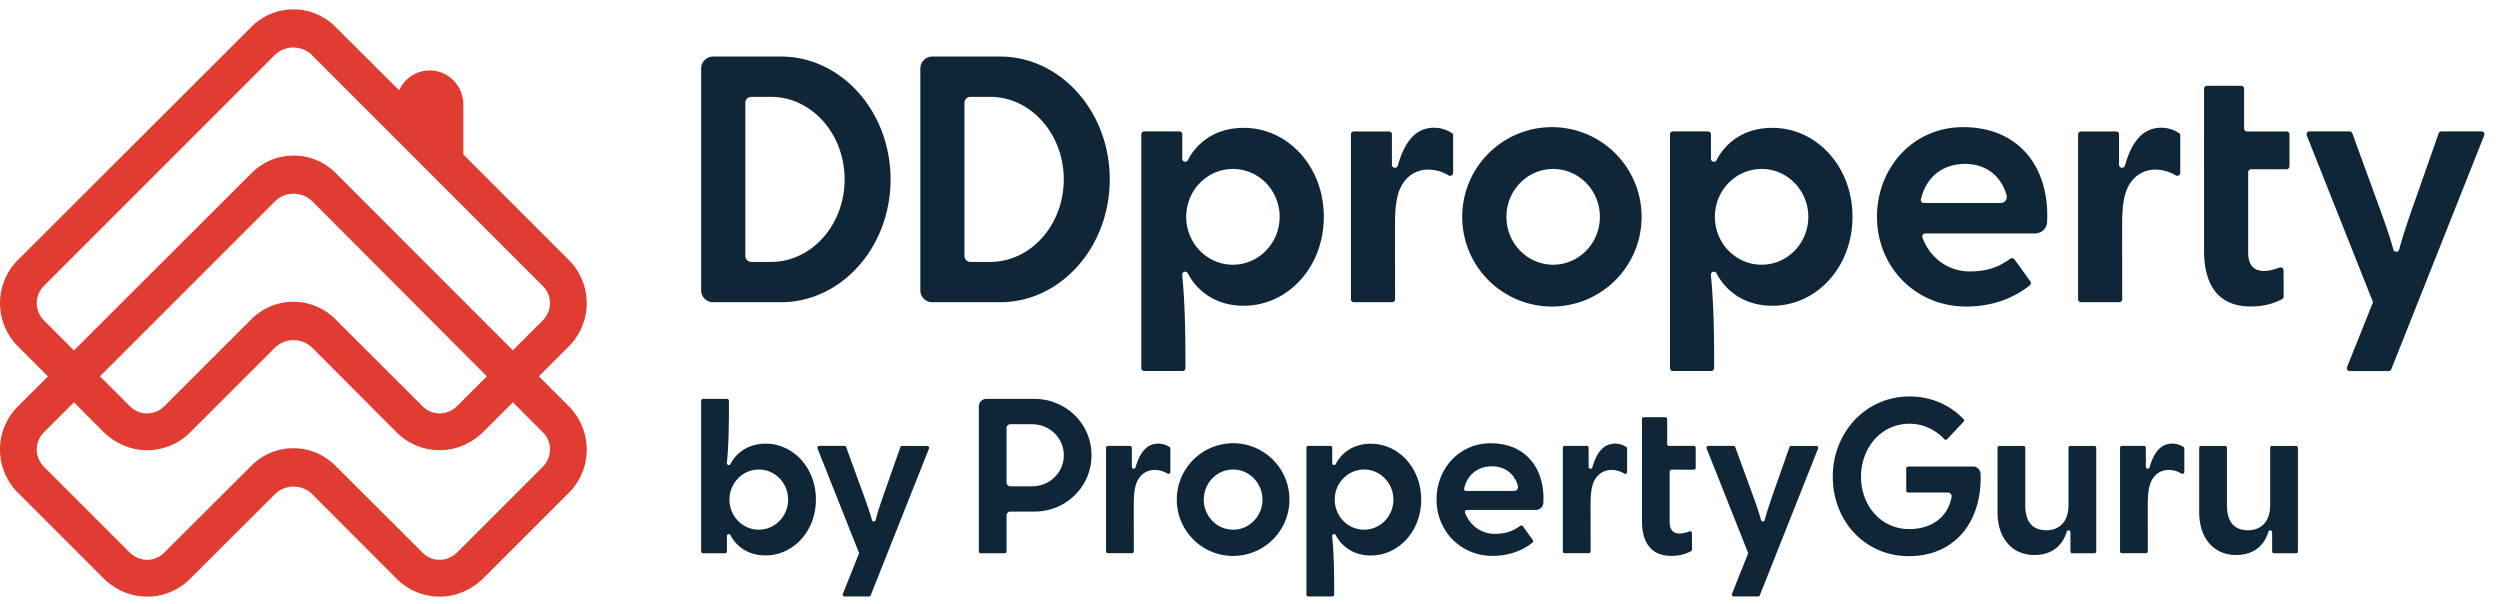
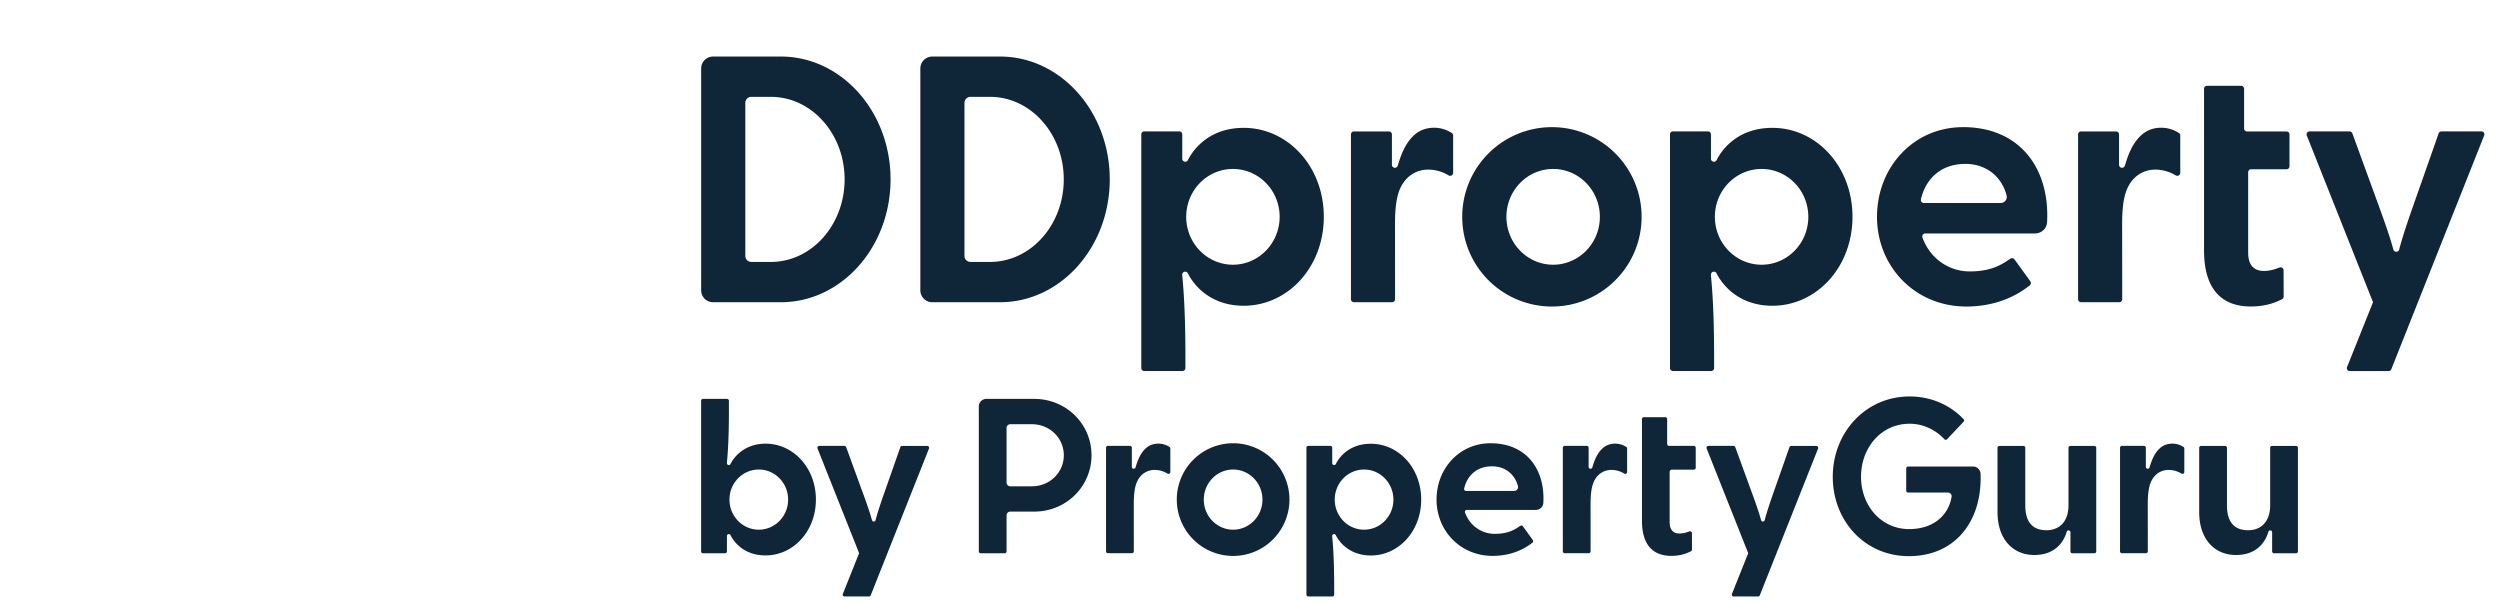
<svg xmlns="http://www.w3.org/2000/svg" width="149" height="36" fill="none">
-   <path d="m33.906 24.22-1.79-1.791 1.79-1.79a3.64 3.64 0 0 0 0-5.14l-6.291-6.293V6.234c0-1.019-.747-1.887-1.737-2.018a2.003 2.003 0 0 0-2.089 1.165l-3.81-3.794a3.53 3.53 0 0 0-4.983.002L1.064 15.499a3.64 3.64 0 0 0 0 5.14l1.795 1.794-1.795 1.79a3.636 3.636 0 0 0 0 5.14l5.072 5.072c.645.646 1.494 1.063 2.404 1.116a3.611 3.611 0 0 0 2.796-1.058l5.04-5.028a1.588 1.588 0 0 1 2.246.002l5.017 5.026a3.62 3.62 0 0 0 2.795 1.058c.91-.055 1.76-.473 2.405-1.116l5.072-5.072a3.647 3.647 0 0 0-.005-5.142ZM2.613 19.09a1.445 1.445 0 0 1 0-2.043l13.748-13.75a1.586 1.586 0 0 1 2.246 0l13.748 13.75a1.444 1.444 0 0 1 0 2.042l-1.79 1.79L20 10.306a3.53 3.53 0 0 0-4.988-.005L4.408 20.886 2.613 19.09Zm26.405 3.337-1.755 1.754a1.51 1.51 0 0 1-.963.455c-.42.027-.82-.125-1.114-.42l-5.207-5.2a3.53 3.53 0 0 0-4.986 0l-5.206 5.2a1.434 1.434 0 0 1-1.021.423c-.387 0-.75-.15-1.021-.422l-1.788-1.788L16.38 12.01a1.586 1.586 0 0 1 2.246.002l10.39 10.414Zm3.34 5.385-5.095 5.094a1.51 1.51 0 0 1-.963.455c-.42.027-.82-.126-1.114-.42l-5.21-5.197a3.527 3.527 0 0 0-4.982 0l-5.21 5.197a1.436 1.436 0 0 1-1.113.42 1.51 1.51 0 0 1-.964-.455l-5.094-5.094a1.445 1.445 0 0 1 0-2.042l1.793-1.792 1.73 1.73c.645.646 1.494 1.063 2.404 1.116a3.612 3.612 0 0 0 2.796-1.058l5.039-5.032a1.588 1.588 0 0 1 2.245.002l5.017 5.03a3.62 3.62 0 0 0 2.795 1.058c.91-.055 1.76-.473 2.405-1.116l1.732-1.732 1.79 1.794c.56.564.56 1.48-.002 2.042Z" fill="#E03C31" />
  <path d="M55.261 26.577h-1.496a.11.11 0 0 0-.104.073l-.903 2.572c-.16.453-.427 1.213-.573 1.777a.112.112 0 0 1-.108.084.11.11 0 0 1-.108-.084c-.153-.566-.434-1.326-.602-1.784l-.936-2.567a.113.113 0 0 0-.104-.073h-1.499a.113.113 0 0 0-.112.112.09.09 0 0 0 .008.042l2.48 6.241-.97 2.427a.13.13 0 0 0-.009.042c0 .062.05.112.113.112h1.452a.11.11 0 0 0 .104-.07l3.476-8.752a.126.126 0 0 0 .006-.04.118.118 0 0 0-.114-.112ZM43.538 27.655a.115.115 0 0 1-.102.064.113.113 0 0 1-.113-.112c0-.113.12-.953.12-3.068v-.652a.113.113 0 0 0-.113-.113H41.9a.113.113 0 0 0-.113.113v8.975c0 .062.051.113.113.113h1.313c.062 0 .112-.051.112-.113v-.915a.113.113 0 0 1 .217-.046c.133.27.698 1.202 2.086 1.202 1.649 0 3-1.439 3-3.33 0-1.892-1.351-3.331-3-3.331-1.16.004-1.819.676-2.09 1.213Zm3.434 2.122c0 .99-.782 1.792-1.748 1.792s-1.748-.802-1.748-1.792.782-1.793 1.748-1.793c.966-.002 1.748.803 1.748 1.793ZM113.724 29.357a.113.113 0 0 1-.113-.113v-1.326c0-.062.051-.113.113-.113h3.872c.265 0 .437.217.446.43 0 0 .009.22.002.448-.075 2.625-1.684 4.464-4.274 4.464-2.63 0-4.537-2.104-4.537-4.732 0-2.63 1.952-4.786 4.579-4.786 2.064 0 3.152 1.297 3.213 1.35a.11.11 0 0 1 .005.157l-.984 1.043a.11.11 0 0 1-.156.004c-.053-.055-.803-.928-2.076-.928-1.715 0-2.897 1.446-2.897 3.16 0 1.715 1.191 3.119 2.869 3.119 1.337 0 2.291-.71 2.521-1.874a.48.48 0 0 0 .011-.082.222.222 0 0 0-.223-.223h-2.371v.002ZM121.244 33.078c-1.253 0-2.192-.917-2.192-2.556V26.69c0-.062.051-.113.113-.113h1.43c.061 0 .112.05.112.112v3.43c0 1.002.444 1.483 1.26 1.483.78 0 1.315-.52 1.315-1.483v-3.43c0-.061.051-.112.113-.112h1.429c.062 0 .113.05.113.112v6.173a.113.113 0 0 1-.113.113h-1.312a.113.113 0 0 1-.113-.113v-1.138a.113.113 0 0 0-.113-.113c-.062 0-.099.038-.115.097-.157.535-.641 1.37-1.927 1.37ZM73.494 26.418a3.357 3.357 0 0 0-3.357 3.359 3.357 3.357 0 1 0 6.714 0 3.357 3.357 0 0 0-3.357-3.36Zm0 5.151c-.966 0-1.748-.802-1.748-1.792s.782-1.793 1.748-1.793c.965 0 1.748.803 1.748 1.793 0 .99-.783 1.792-1.748 1.792ZM68.82 28.007c-.403 0-.807.198-1.035.667-.159.327-.212.782-.212 1.392l.002 2.794c0 .062-.05.112-.112.112h-1.43a.113.113 0 0 1-.113-.112v-6.173c0-.062.051-.113.113-.113h1.313c.061 0 .112.051.112.113v1.138c0 .062.051.113.113.113.062 0 .097-.042.115-.102.113-.386.29-.857.652-1.158.199-.163.449-.238.698-.238.21 0 .436.05.668.199.03.02.048.053.048.092v1.4c0 .061-.05.112-.112.112a.12.12 0 0 1-.062-.02 1.487 1.487 0 0 0-.758-.216ZM96.044 28.007c-.402 0-.806.198-1.034.667-.16.327-.212.782-.212 1.392l.002 2.794c0 .062-.05.112-.113.112h-1.43a.113.113 0 0 1-.112-.112v-6.173c0-.062.05-.113.112-.113h1.313c.062 0 .113.051.113.113v1.138c0 .062.05.113.112.113s.098-.042.115-.102c.113-.386.29-.857.652-1.158.2-.163.449-.238.699-.238.21 0 .435.05.667.199.031.02.049.053.049.092v1.4c0 .061-.051.112-.113.112a.12.12 0 0 1-.062-.02 1.48 1.48 0 0 0-.758-.216ZM129.253 28.007c-.402 0-.806.198-1.034.667-.159.327-.212.782-.212 1.392l.002 2.794a.113.113 0 0 1-.113.112h-1.43a.113.113 0 0 1-.112-.112v-6.173c0-.062.051-.113.112-.113h1.313c.062 0 .113.051.113.113v1.138c0 .062.051.113.113.113.061 0 .097-.042.115-.102.112-.386.289-.857.651-1.158.199-.163.449-.238.699-.238.21 0 .435.05.667.199.031.02.049.053.049.092v1.4a.113.113 0 0 1-.113.112.122.122 0 0 1-.062-.02 1.477 1.477 0 0 0-.758-.216ZM133.264 33.078c-1.253 0-2.192-.917-2.192-2.556V26.69c0-.062.051-.113.113-.113h1.43c.061 0 .112.05.112.112v3.43c0 1.002.444 1.483 1.26 1.483.78 0 1.315-.52 1.315-1.483v-3.43c0-.061.051-.112.113-.112h1.429c.062 0 .113.05.113.112v6.173a.113.113 0 0 1-.113.113h-1.312a.113.113 0 0 1-.113-.113v-1.138a.113.113 0 0 0-.113-.113c-.062 0-.099.038-.115.097-.154.535-.64 1.37-1.927 1.37ZM108.252 26.577h-1.496a.11.11 0 0 0-.104.073l-.904 2.572c-.159.453-.426 1.213-.572 1.777a.113.113 0 0 1-.109.084.11.11 0 0 1-.108-.084c-.152-.566-.433-1.326-.601-1.784l-.937-2.567a.112.112 0 0 0-.104-.073h-1.498a.113.113 0 0 0-.113.112c0 .016.002.029.009.042l2.479 6.241-.97 2.427c-.004.013-.009.026-.009.042 0 .062.051.112.113.112h1.452a.11.11 0 0 0 .104-.07l3.476-8.752a.111.111 0 0 0 .007-.04c-.005-.061-.053-.112-.115-.112ZM61.64 23.774h-2.856a.447.447 0 0 0-.446.447v8.64c0 .063.05.114.112.114h1.428c.062 0 .113-.051.113-.113v-2.148c0-.124.1-.223.223-.223h1.425c1.912 0 3.415-1.503 3.415-3.36.002-1.854-1.503-3.357-3.415-3.357Zm-.144 5.21h-1.282a.223.223 0 0 1-.223-.224v-3.253c0-.124.1-.223.223-.223h1.282c1.078 0 1.907.829 1.907 1.85 0 1.02-.829 1.85-1.907 1.85ZM99.516 28.106c0-.062.05-.113.113-.113h1.323c.062 0 .113-.05.113-.112v-1.194a.113.113 0 0 0-.113-.113h-1.476a.113.113 0 0 1-.113-.112v-1.485a.113.113 0 0 0-.112-.113h-1.278a.113.113 0 0 0-.112.113v6.053c0 1.56.758 2.1 1.748 2.1.63 0 1.003-.193 1.16-.268.049-.022.073-.062.073-.117l-.002-.968c0-.075-.071-.137-.164-.104a1.572 1.572 0 0 1-.577.124c-.296 0-.588-.14-.588-.685v-3.006h.005ZM81.704 33.107c1.648 0 2.999-1.438 2.999-3.33 0-1.892-1.35-3.33-3-3.33-1.387 0-1.953.932-2.085 1.202a.11.11 0 0 1-.104.066.113.113 0 0 1-.113-.113v-.915a.113.113 0 0 0-.113-.112h-1.313a.113.113 0 0 0-.112.112v8.752c0 .062.05.112.112.112h1.43c.062 0 .113-.05.113-.112v-.429c0-2.115-.12-2.955-.12-3.067 0-.062.052-.113.113-.113.062 0 .093.046.102.064.272.54.933 1.213 2.09 1.213Zm-.405-1.538c-.966 0-1.748-.802-1.748-1.792s.782-1.793 1.748-1.793 1.748.803 1.748 1.793c0 .99-.782 1.792-1.748 1.792ZM88.838 26.418c-1.855 0-3.22 1.502-3.22 3.357 0 1.854 1.416 3.356 3.343 3.356 1.043 0 1.841-.364 2.374-.79a.114.114 0 0 0 .022-.155l-.592-.82a.11.11 0 0 0-.157-.025c-.263.17-.648.476-1.523.476-.738 0-1.394-.431-1.704-1.11-.029-.064-.073-.159-.073-.201 0-.062.051-.113.113-.113h4.108c.18 0 .44-.123.456-.437.103-1.974-.997-3.538-3.147-3.538Zm1.416 2.84h-2.882a.113.113 0 0 1-.112-.113c0-.027.026-.122.05-.2.235-.726.825-1.153 1.611-1.153.666 0 1.163.332 1.421.84.073.146.135.334.135.398a.225.225 0 0 1-.223.227ZM59.6 3.37h-4.036a.711.711 0 0 0-.712.711v13.22c0 .394.318.712.712.712h4.035c3.614 0 6.542-3.277 6.542-7.322 0-4.044-2.929-7.321-6.542-7.321Zm-.595 12.24h-1.167a.356.356 0 0 1-.356-.355V6.128c0-.197.16-.356.356-.356h1.167c2.426 0 4.395 2.203 4.395 4.92 0 2.716-1.967 4.919-4.395 4.919ZM92.567 7.578a5.346 5.346 0 1 0 0 10.691 5.346 5.346 0 0 0 0-10.691Zm0 8.199c-1.538 0-2.784-1.278-2.784-2.853 0-1.576 1.246-2.854 2.784-2.854 1.539 0 2.785 1.278 2.785 2.854 0 1.575-1.246 2.853-2.785 2.853ZM85.126 10.108c-.64 0-1.281.316-1.646 1.06-.254.52-.338 1.247-.338 2.22l.004 4.446c0 .097-.08.177-.177.177h-2.276a.177.177 0 0 1-.177-.177V8.011c0-.097.08-.177.177-.177h2.089c.097 0 .176.08.176.177v1.812c0 .097.08.177.177.177.097 0 .157-.069.184-.164.179-.616.46-1.366 1.038-1.845.316-.26.714-.378 1.112-.378.334 0 .694.082 1.06.316.05.031.078.086.078.148v2.226c0 .097-.08.176-.177.176a.188.188 0 0 1-.1-.03 2.371 2.371 0 0 0-1.204-.34ZM128.464 10.108c-.641 0-1.282.316-1.647 1.06-.254.52-.338 1.247-.338 2.22l.005 4.446c0 .097-.08.177-.177.177h-2.276a.177.177 0 0 1-.177-.177V8.011c0-.097.079-.177.177-.177h2.088c.097 0 .177.08.177.177v1.812c0 .097.079.177.177.177.097 0 .156-.069.183-.164.179-.616.46-1.366 1.039-1.845a1.73 1.73 0 0 1 1.111-.378c.334 0 .694.082 1.061.316.049.031.077.086.077.148v2.226a.177.177 0 0 1-.176.176.19.19 0 0 1-.1-.03 2.371 2.371 0 0 0-1.204-.34ZM147.894 7.832h-2.383a.18.18 0 0 0-.168.117s-.952 2.714-1.438 4.093c-.252.72-.681 1.93-.913 2.829a.18.18 0 0 1-.175.134.177.177 0 0 1-.172-.132c-.243-.9-.69-2.11-.955-2.84l-1.491-4.086a.176.176 0 0 0-.166-.115h-2.385a.178.178 0 0 0-.163.245l3.947 9.934-1.547 3.863a.16.16 0 0 0-.014.066c0 .097.08.177.177.177h2.31a.177.177 0 0 0 .165-.113l5.534-13.93a.156.156 0 0 0 .013-.063.174.174 0 0 0-.176-.18ZM133.991 10.265c0-.097.079-.177.176-.177h2.109c.097 0 .177-.08.177-.177V8.013a.178.178 0 0 0-.177-.177h-2.352a.177.177 0 0 1-.176-.177V5.29a.178.178 0 0 0-.177-.176h-2.033a.177.177 0 0 0-.177.176v9.633c0 2.484 1.209 3.344 2.784 3.344 1.002 0 1.598-.305 1.846-.424a.192.192 0 0 0 .115-.186l-.005-1.542c0-.122-.113-.22-.258-.164-.321.12-.59.197-.917.197-.471 0-.935-.221-.935-1.09v-4.793ZM105.635 18.223c2.623 0 4.773-2.29 4.773-5.302 0-3.01-2.15-5.301-4.773-5.301-2.208 0-3.11 1.485-3.32 1.913a.177.177 0 0 1-.165.107.177.177 0 0 1-.177-.177V8.006a.178.178 0 0 0-.177-.176h-2.088a.177.177 0 0 0-.177.176v13.93c0 .097.08.177.177.177h2.276c.097 0 .177-.08.177-.177v-.683c0-3.368-.19-4.705-.19-4.884 0-.097.079-.177.176-.177.098 0 .148.075.162.102.433.86 1.483 1.929 3.326 1.929Zm-.643-2.446c-1.539 0-2.785-1.278-2.785-2.853 0-1.576 1.246-2.854 2.785-2.854 1.538 0 2.784 1.278 2.784 2.854 0 1.575-1.246 2.853-2.784 2.853ZM116.994 7.578c-2.952 0-5.125 2.393-5.125 5.346 0 2.952 2.254 5.345 5.324 5.345 1.662 0 2.93-.579 3.779-1.26a.18.18 0 0 0 .035-.245l-.943-1.303a.177.177 0 0 0-.248-.04c-.42.272-1.032.756-2.422.756-1.173 0-2.219-.685-2.712-1.766-.046-.104-.114-.252-.114-.32 0-.098.079-.177.176-.177h6.54c.285 0 .7-.195.724-.697.157-3.149-1.595-5.64-5.014-5.64Zm2.252 4.519h-4.588a.178.178 0 0 1-.177-.177c0-.044.042-.194.082-.316.374-1.156 1.311-1.836 2.566-1.836 1.058 0 1.85.528 2.261 1.337.117.232.214.53.214.634a.359.359 0 0 1-.358.358ZM74.125 18.223c2.623 0 4.774-2.29 4.774-5.302 0-3.01-2.15-5.301-4.774-5.301-2.208 0-3.11 1.485-3.32 1.913a.178.178 0 0 1-.165.107.177.177 0 0 1-.177-.177V8.006a.177.177 0 0 0-.177-.176h-2.088a.177.177 0 0 0-.177.176v13.93c0 .097.08.177.177.177h2.276c.097 0 .177-.08.177-.177v-.683c0-3.368-.19-4.705-.19-4.884 0-.097.08-.177.177-.177.097 0 .148.075.161.102.433.86 1.483 1.929 3.326 1.929Zm-.643-2.446c-1.538 0-2.784-1.278-2.784-2.853 0-1.576 1.246-2.854 2.784-2.854 1.538 0 2.785 1.278 2.785 2.854-.003 1.575-1.249 2.853-2.785 2.853ZM46.536 3.37h-4.035a.711.711 0 0 0-.712.711v13.22c0 .394.318.712.712.712h4.035c3.613 0 6.541-3.277 6.541-7.322 0-4.044-2.928-7.321-6.54-7.321Zm-.592 12.24h-1.167a.356.356 0 0 1-.356-.355V6.128c0-.197.16-.356.356-.356h1.167c2.426 0 4.395 2.203 4.395 4.92-.002 2.716-1.969 4.919-4.395 4.919Z" fill="#0E2638" />
</svg>